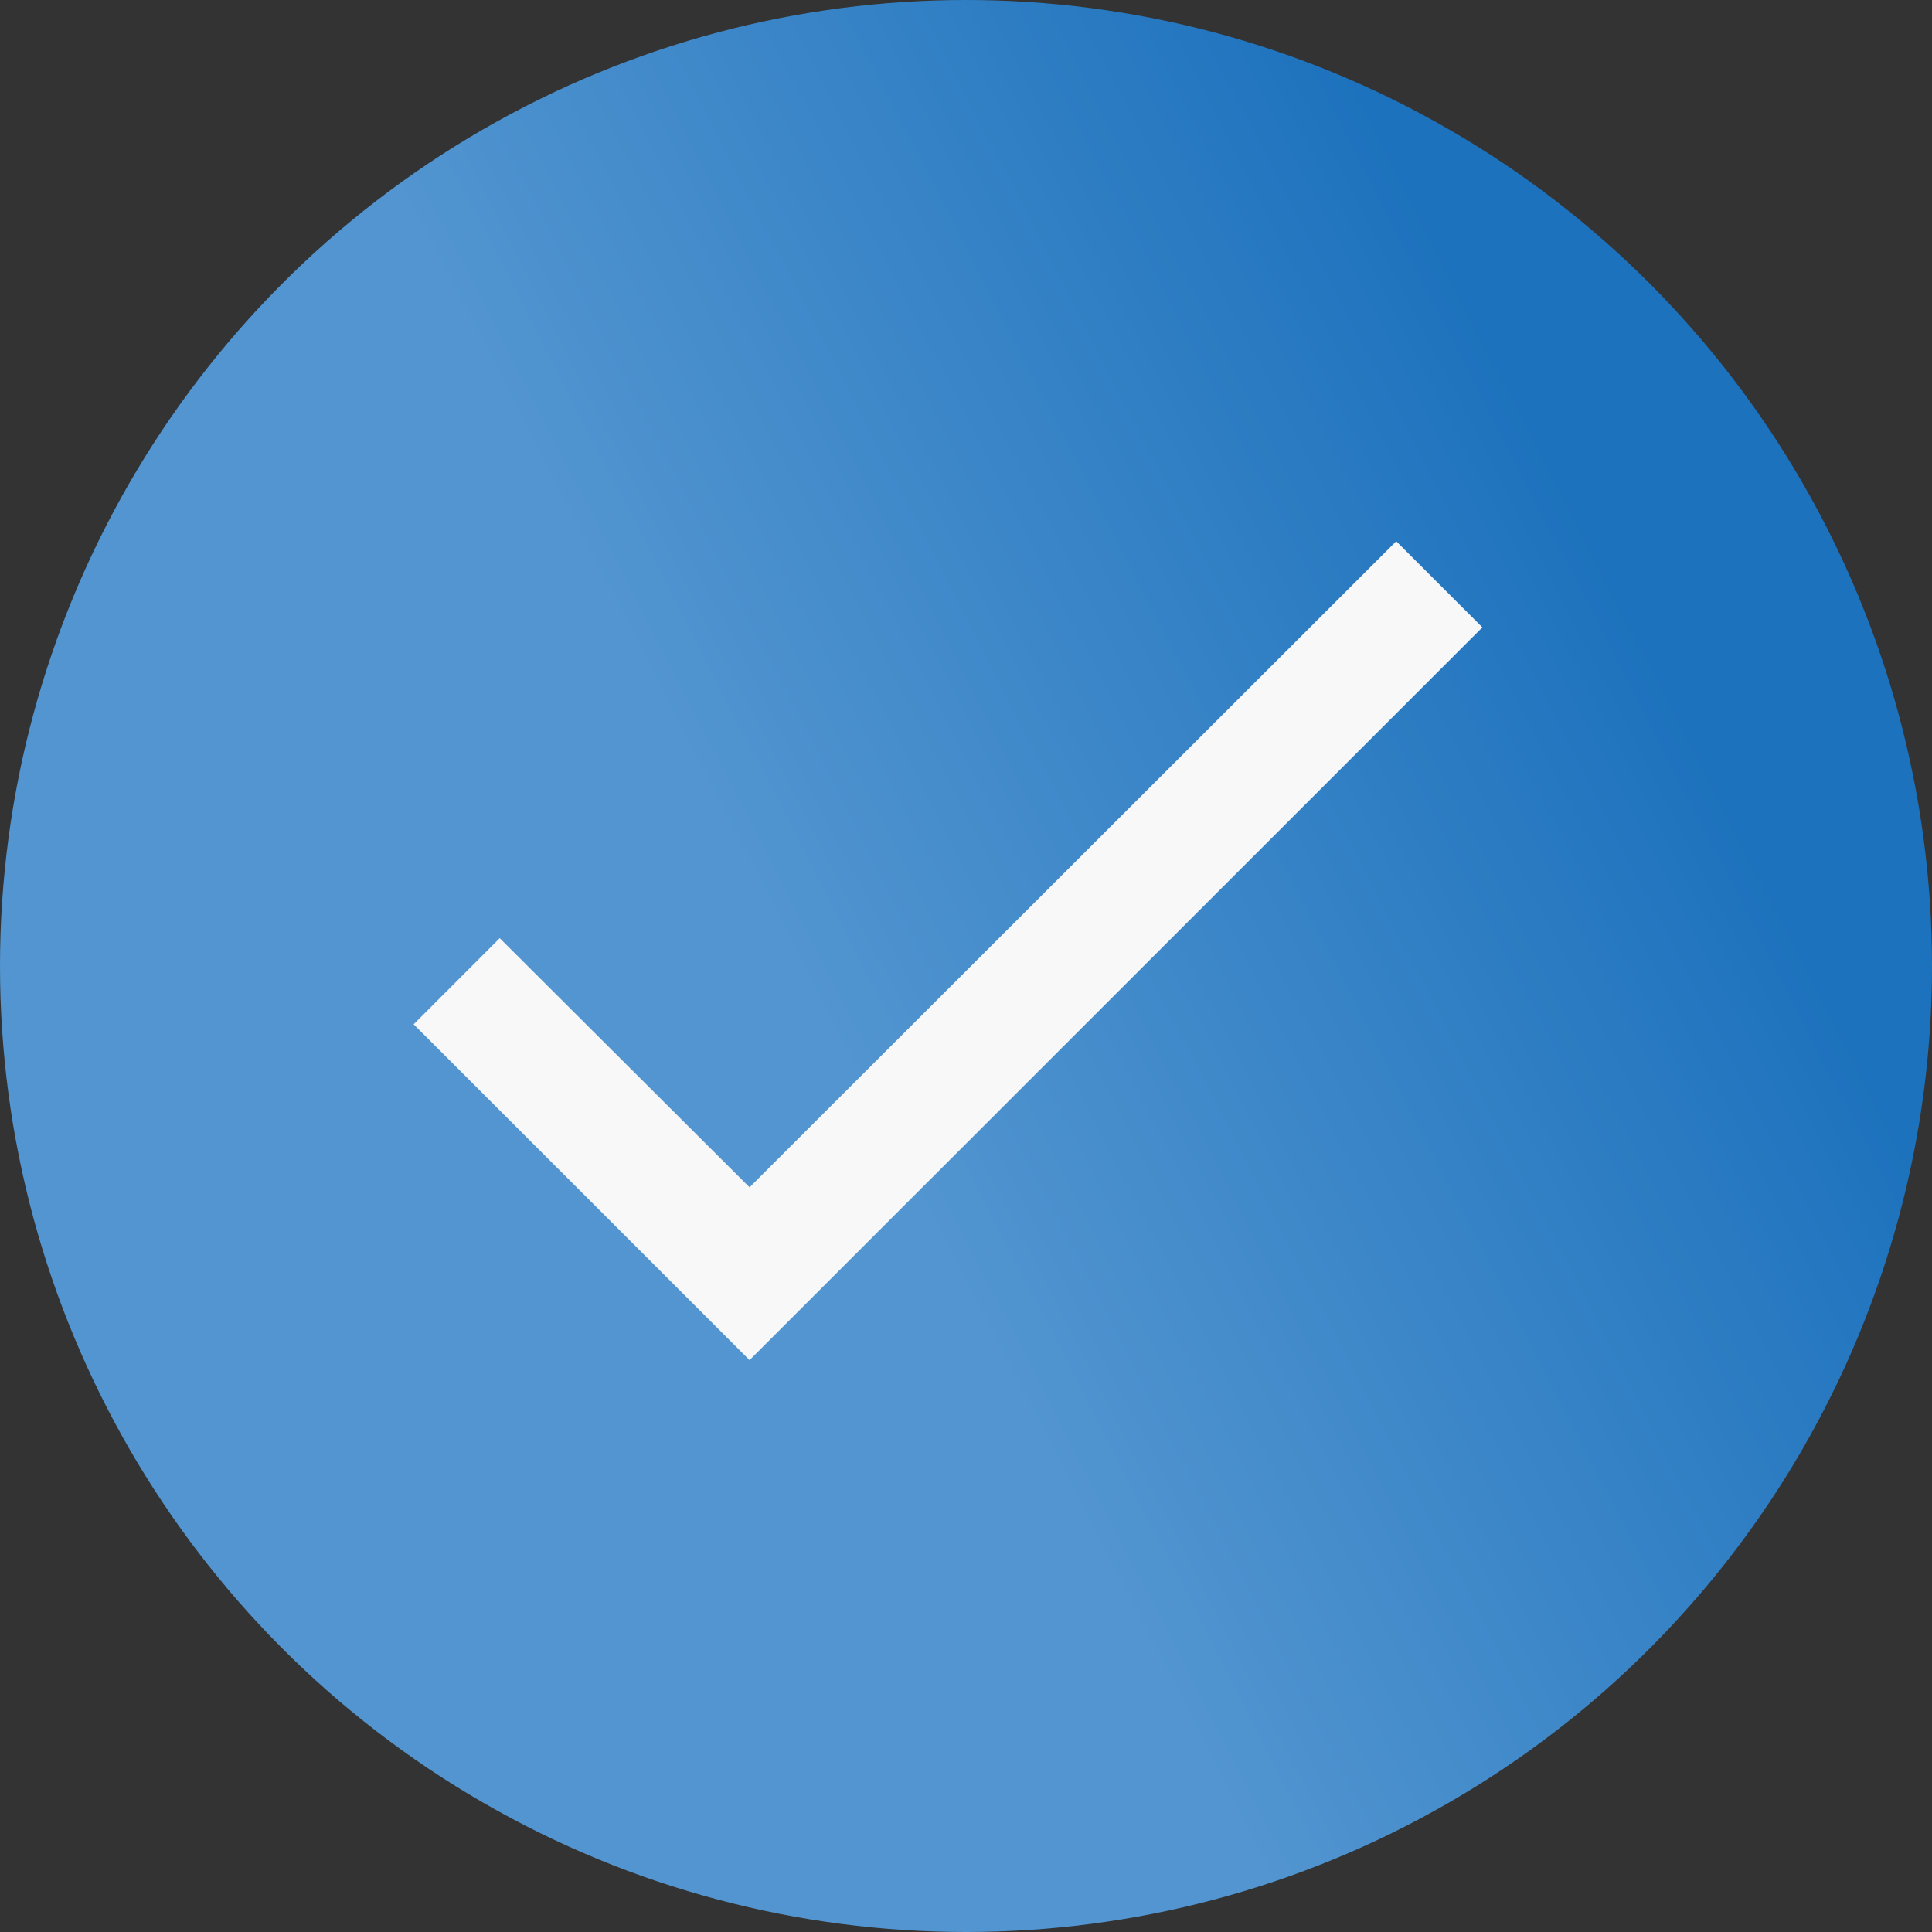
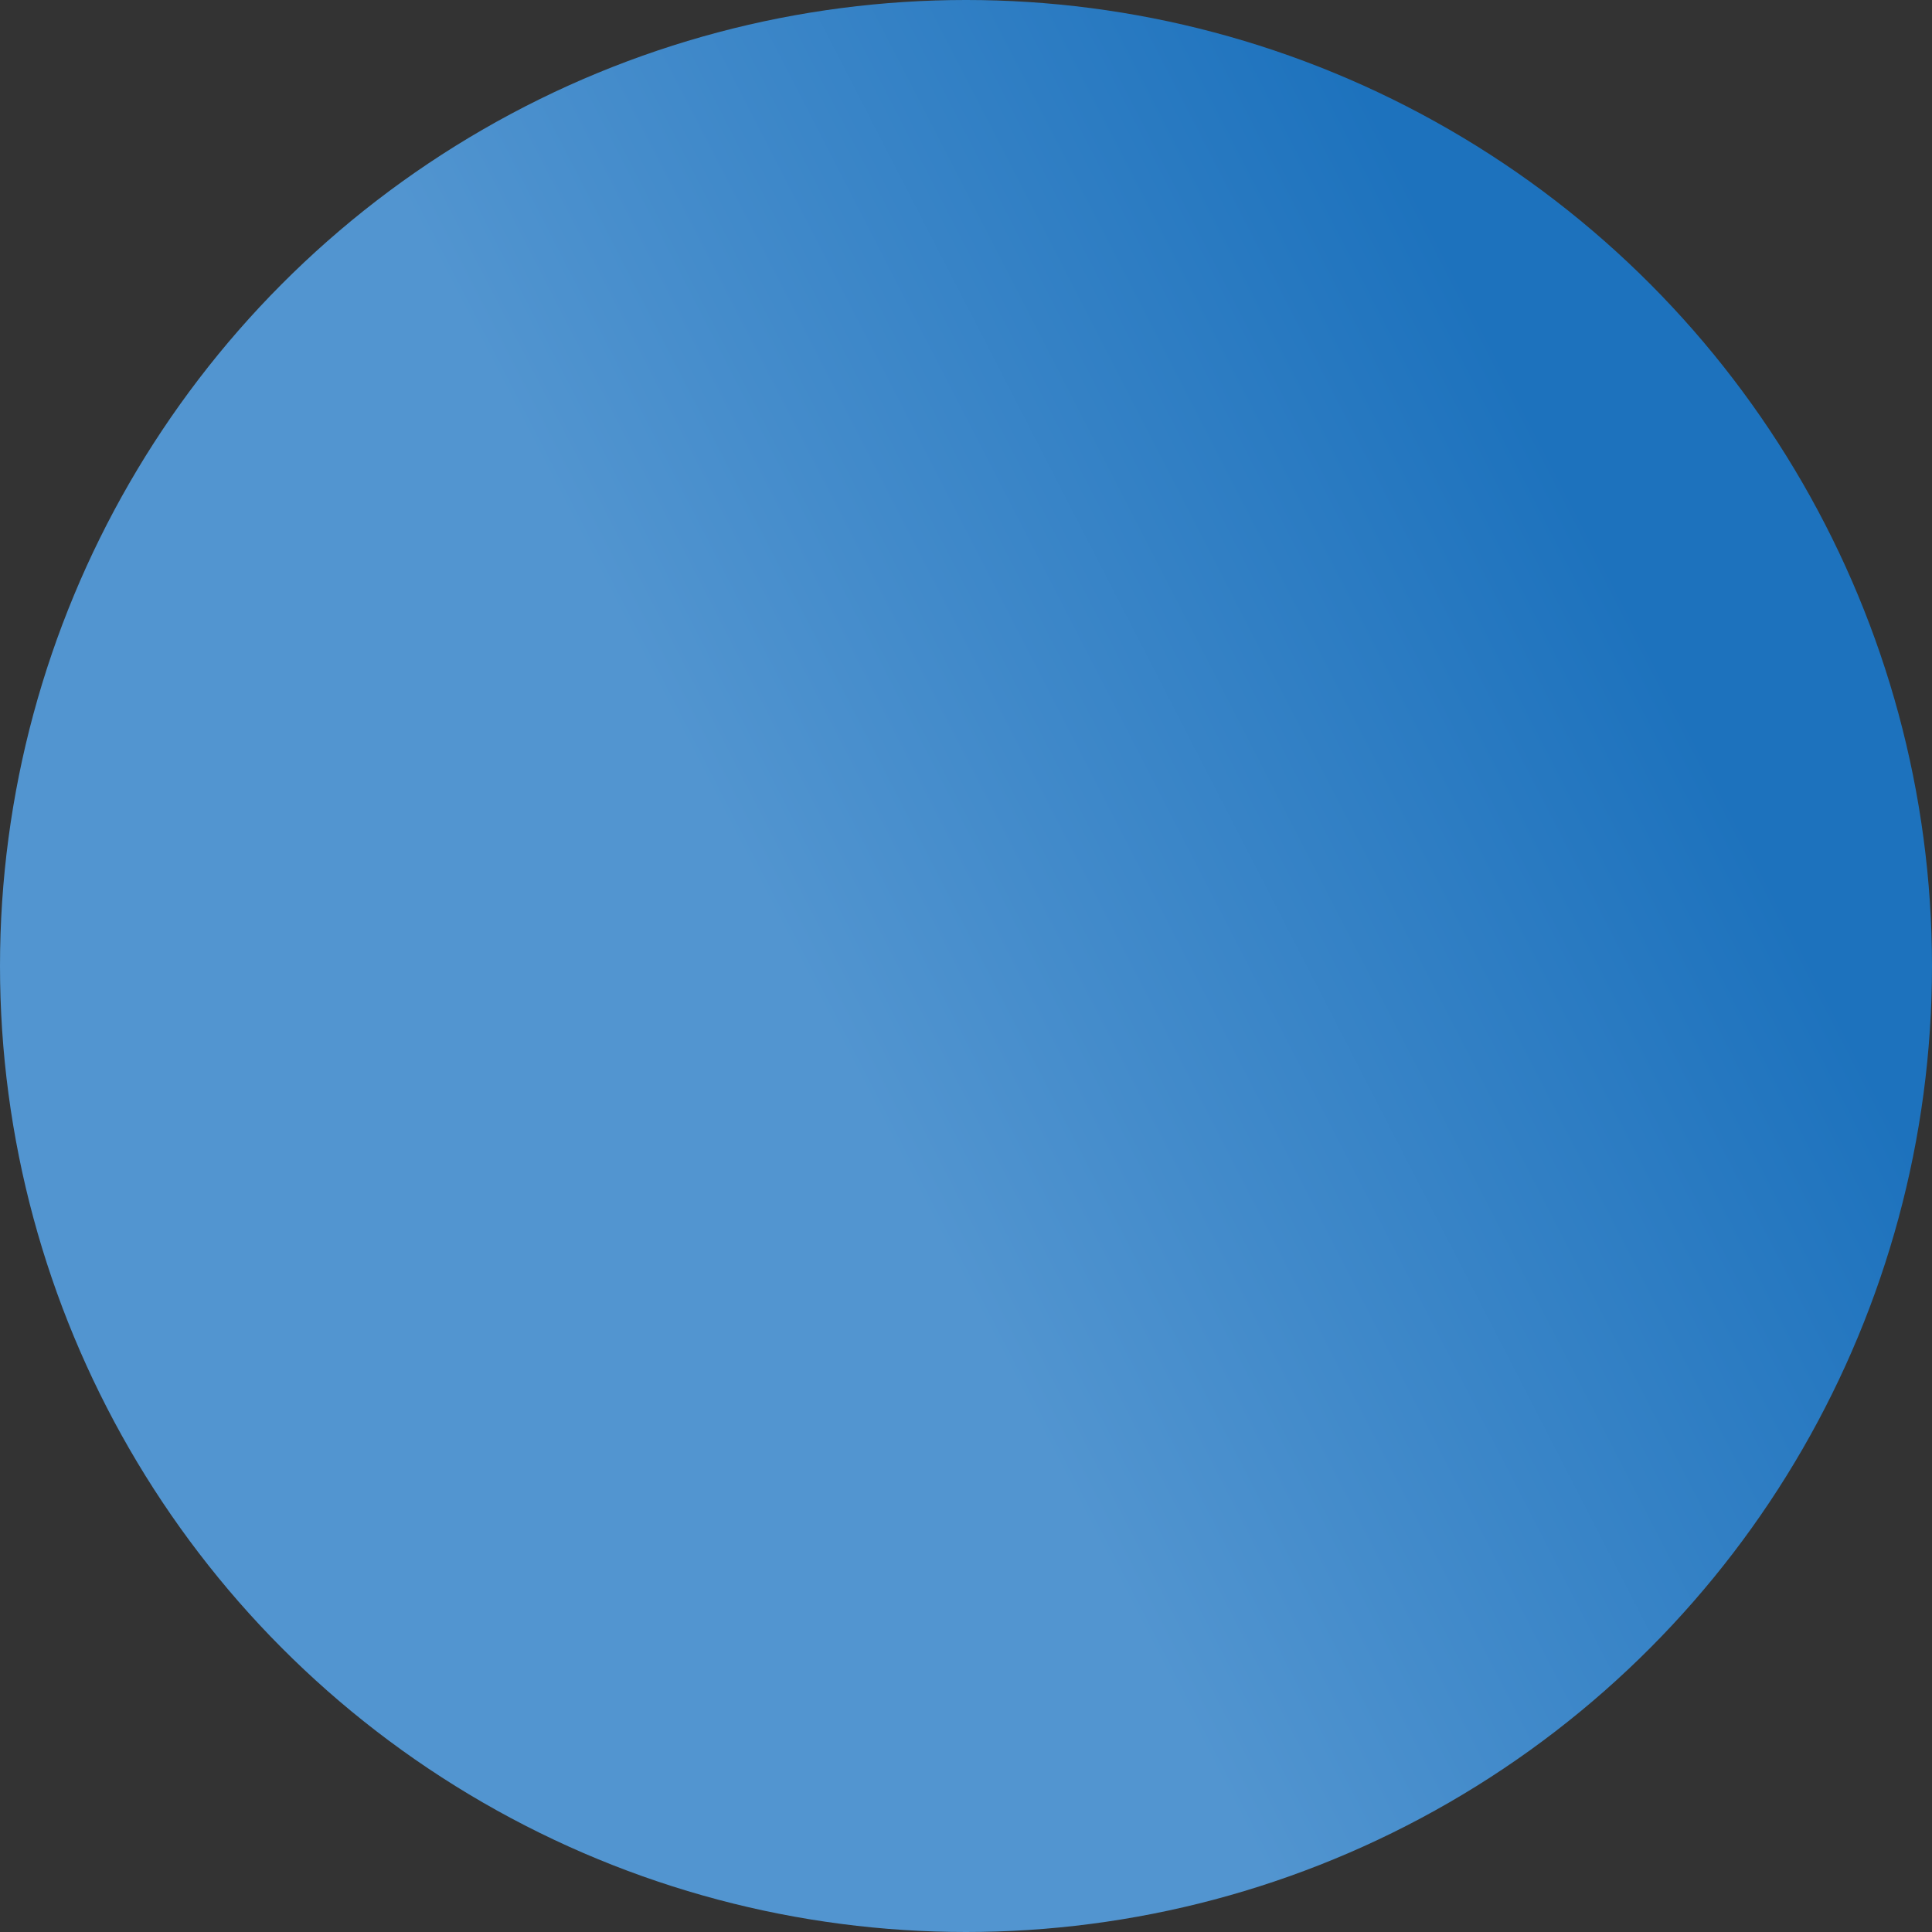
<svg xmlns="http://www.w3.org/2000/svg" width="29" height="29" viewBox="0 0 29 29" fill="none">
  <rect x="0" y="0" width="29" height="29" fill="#333333" stroke="none" />
  <circle cx="14.5" cy="14.5" r="14.5" fill="url(#paint0_linear_477_2)" />
-   <path d="M22.251 9.417L11.251 20.416L6.209 15.375L7.501 14.082L11.251 17.822L20.958 8.124L22.251 9.417Z" fill="#F8F8F8" />
  <defs>
    <linearGradient id="paint0_linear_477_2" x1="17.384" y1="25.065" x2="29.508" y2="18.822" gradientUnits="userSpaceOnUse">
      <stop stop-color="#5295D0" />
      <stop offset="1" stop-color="#1D72BD" />
    </linearGradient>
  </defs>
</svg>